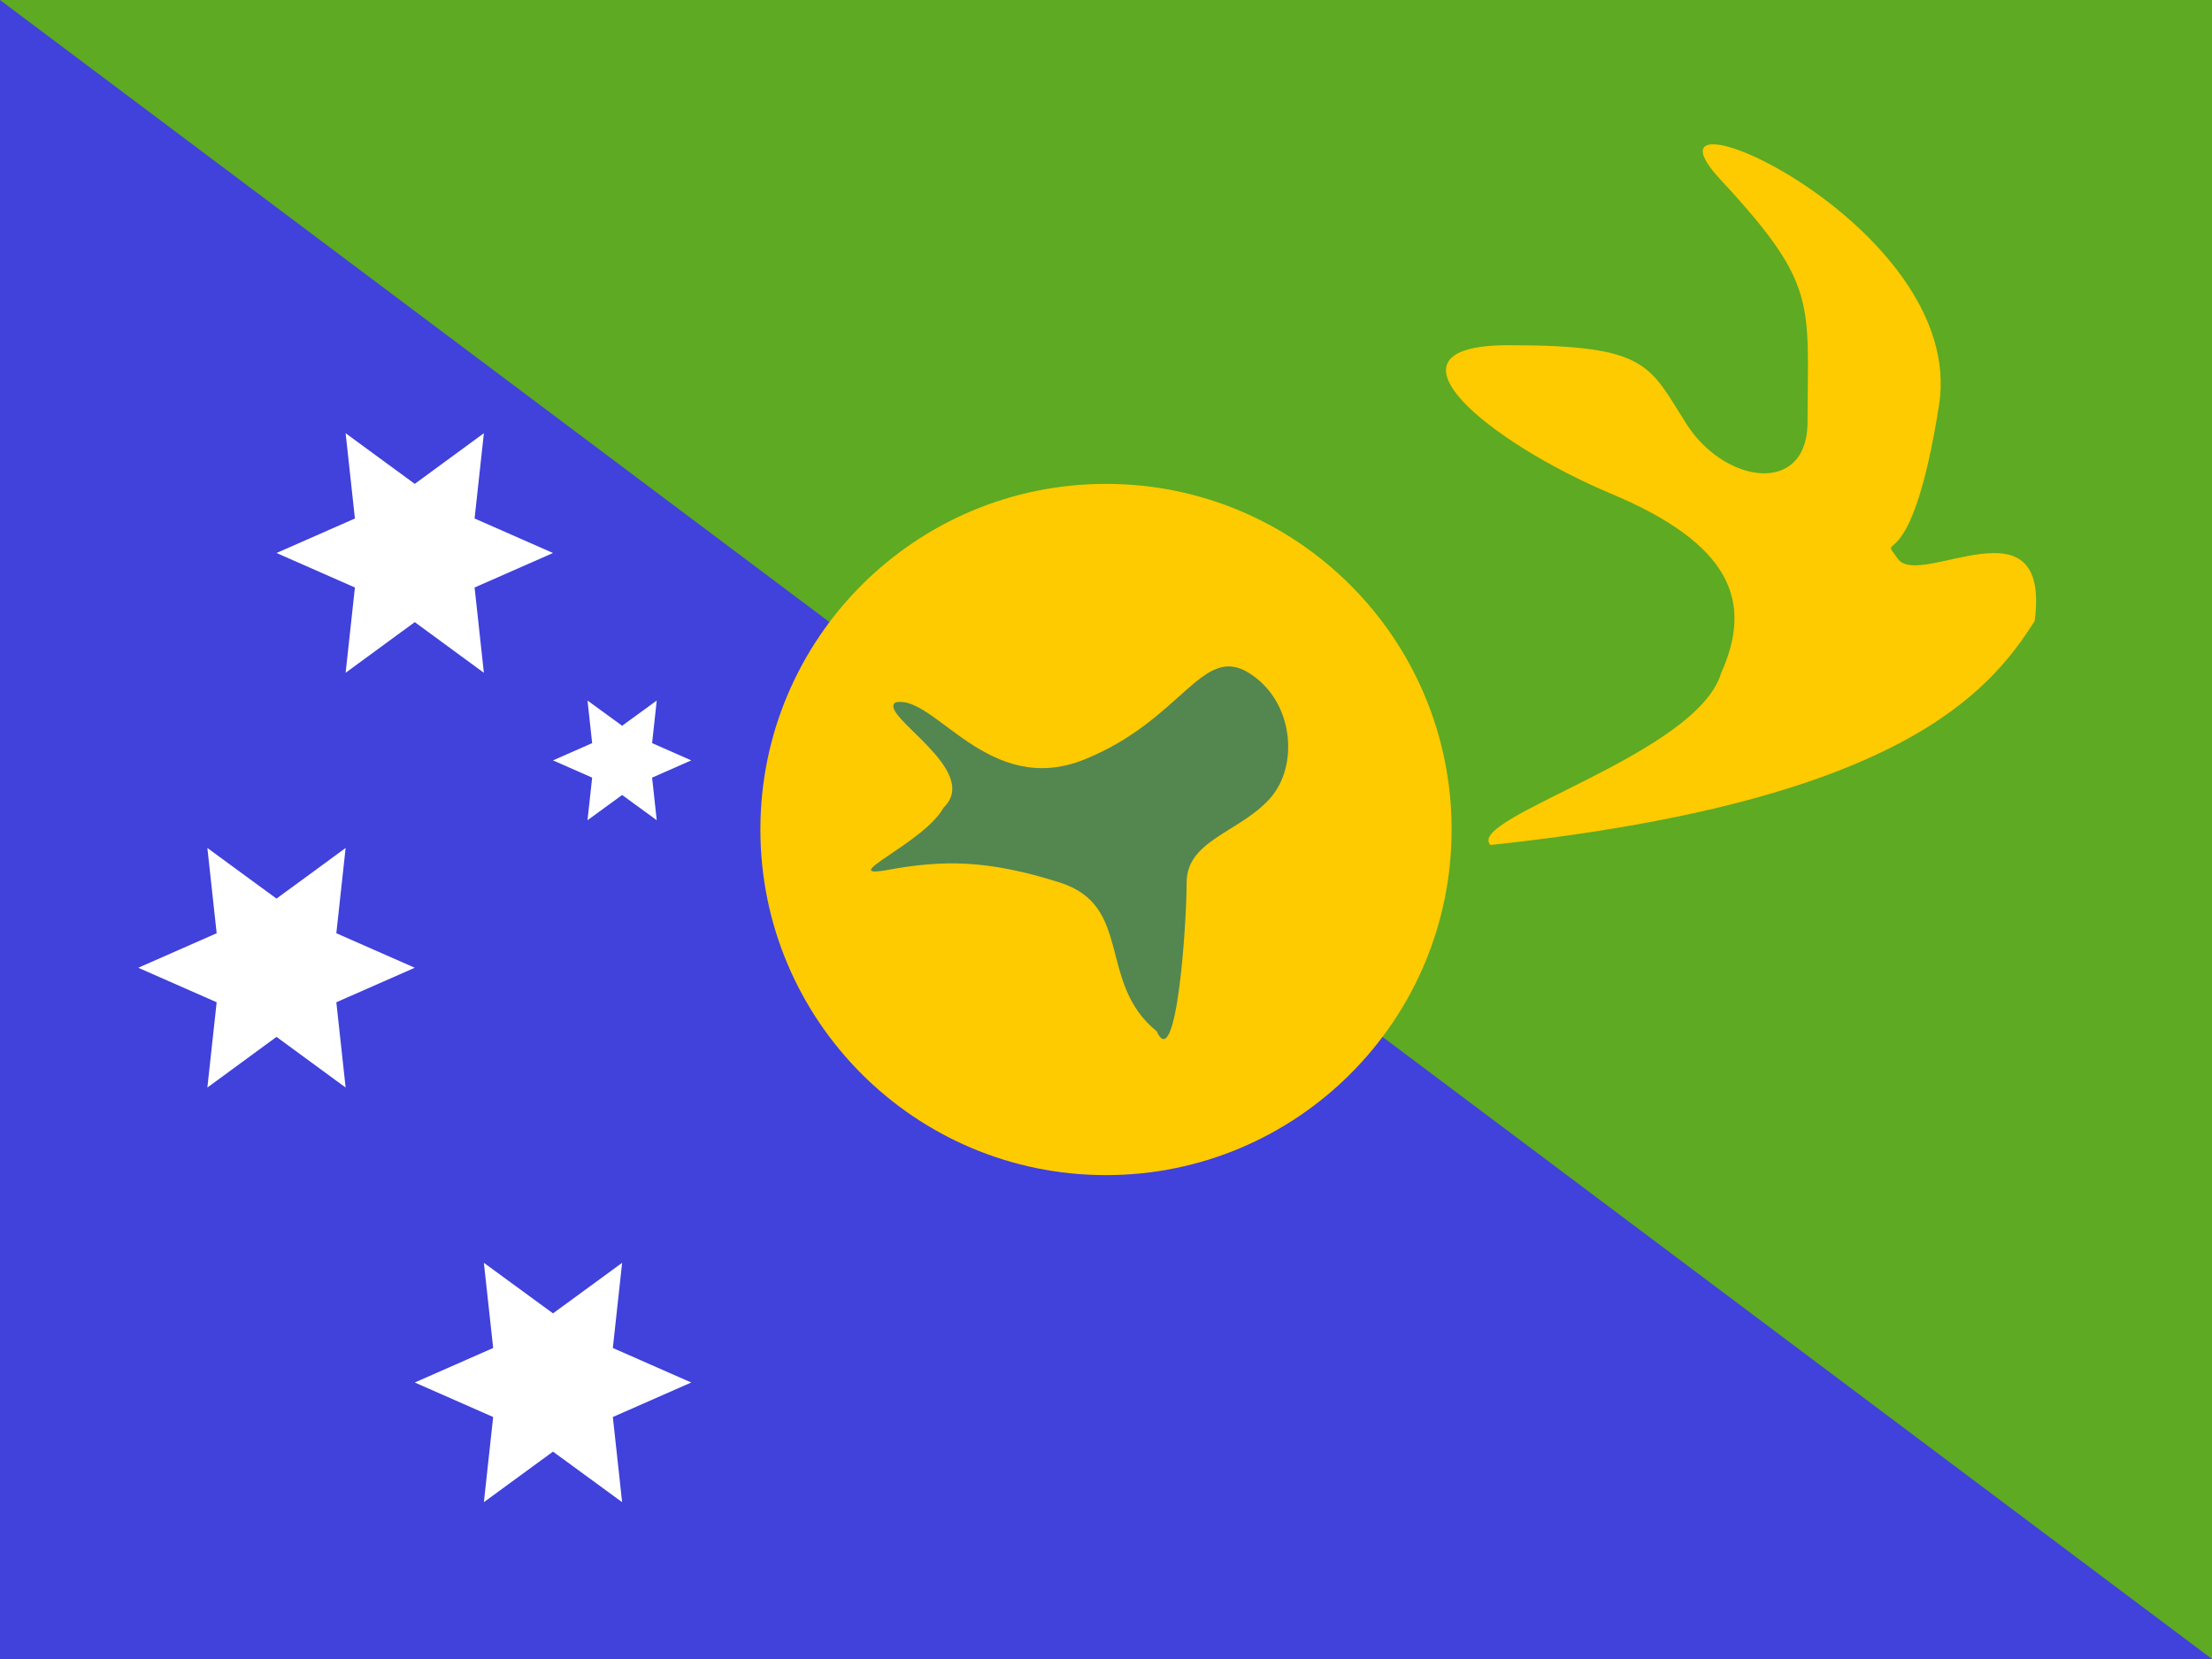
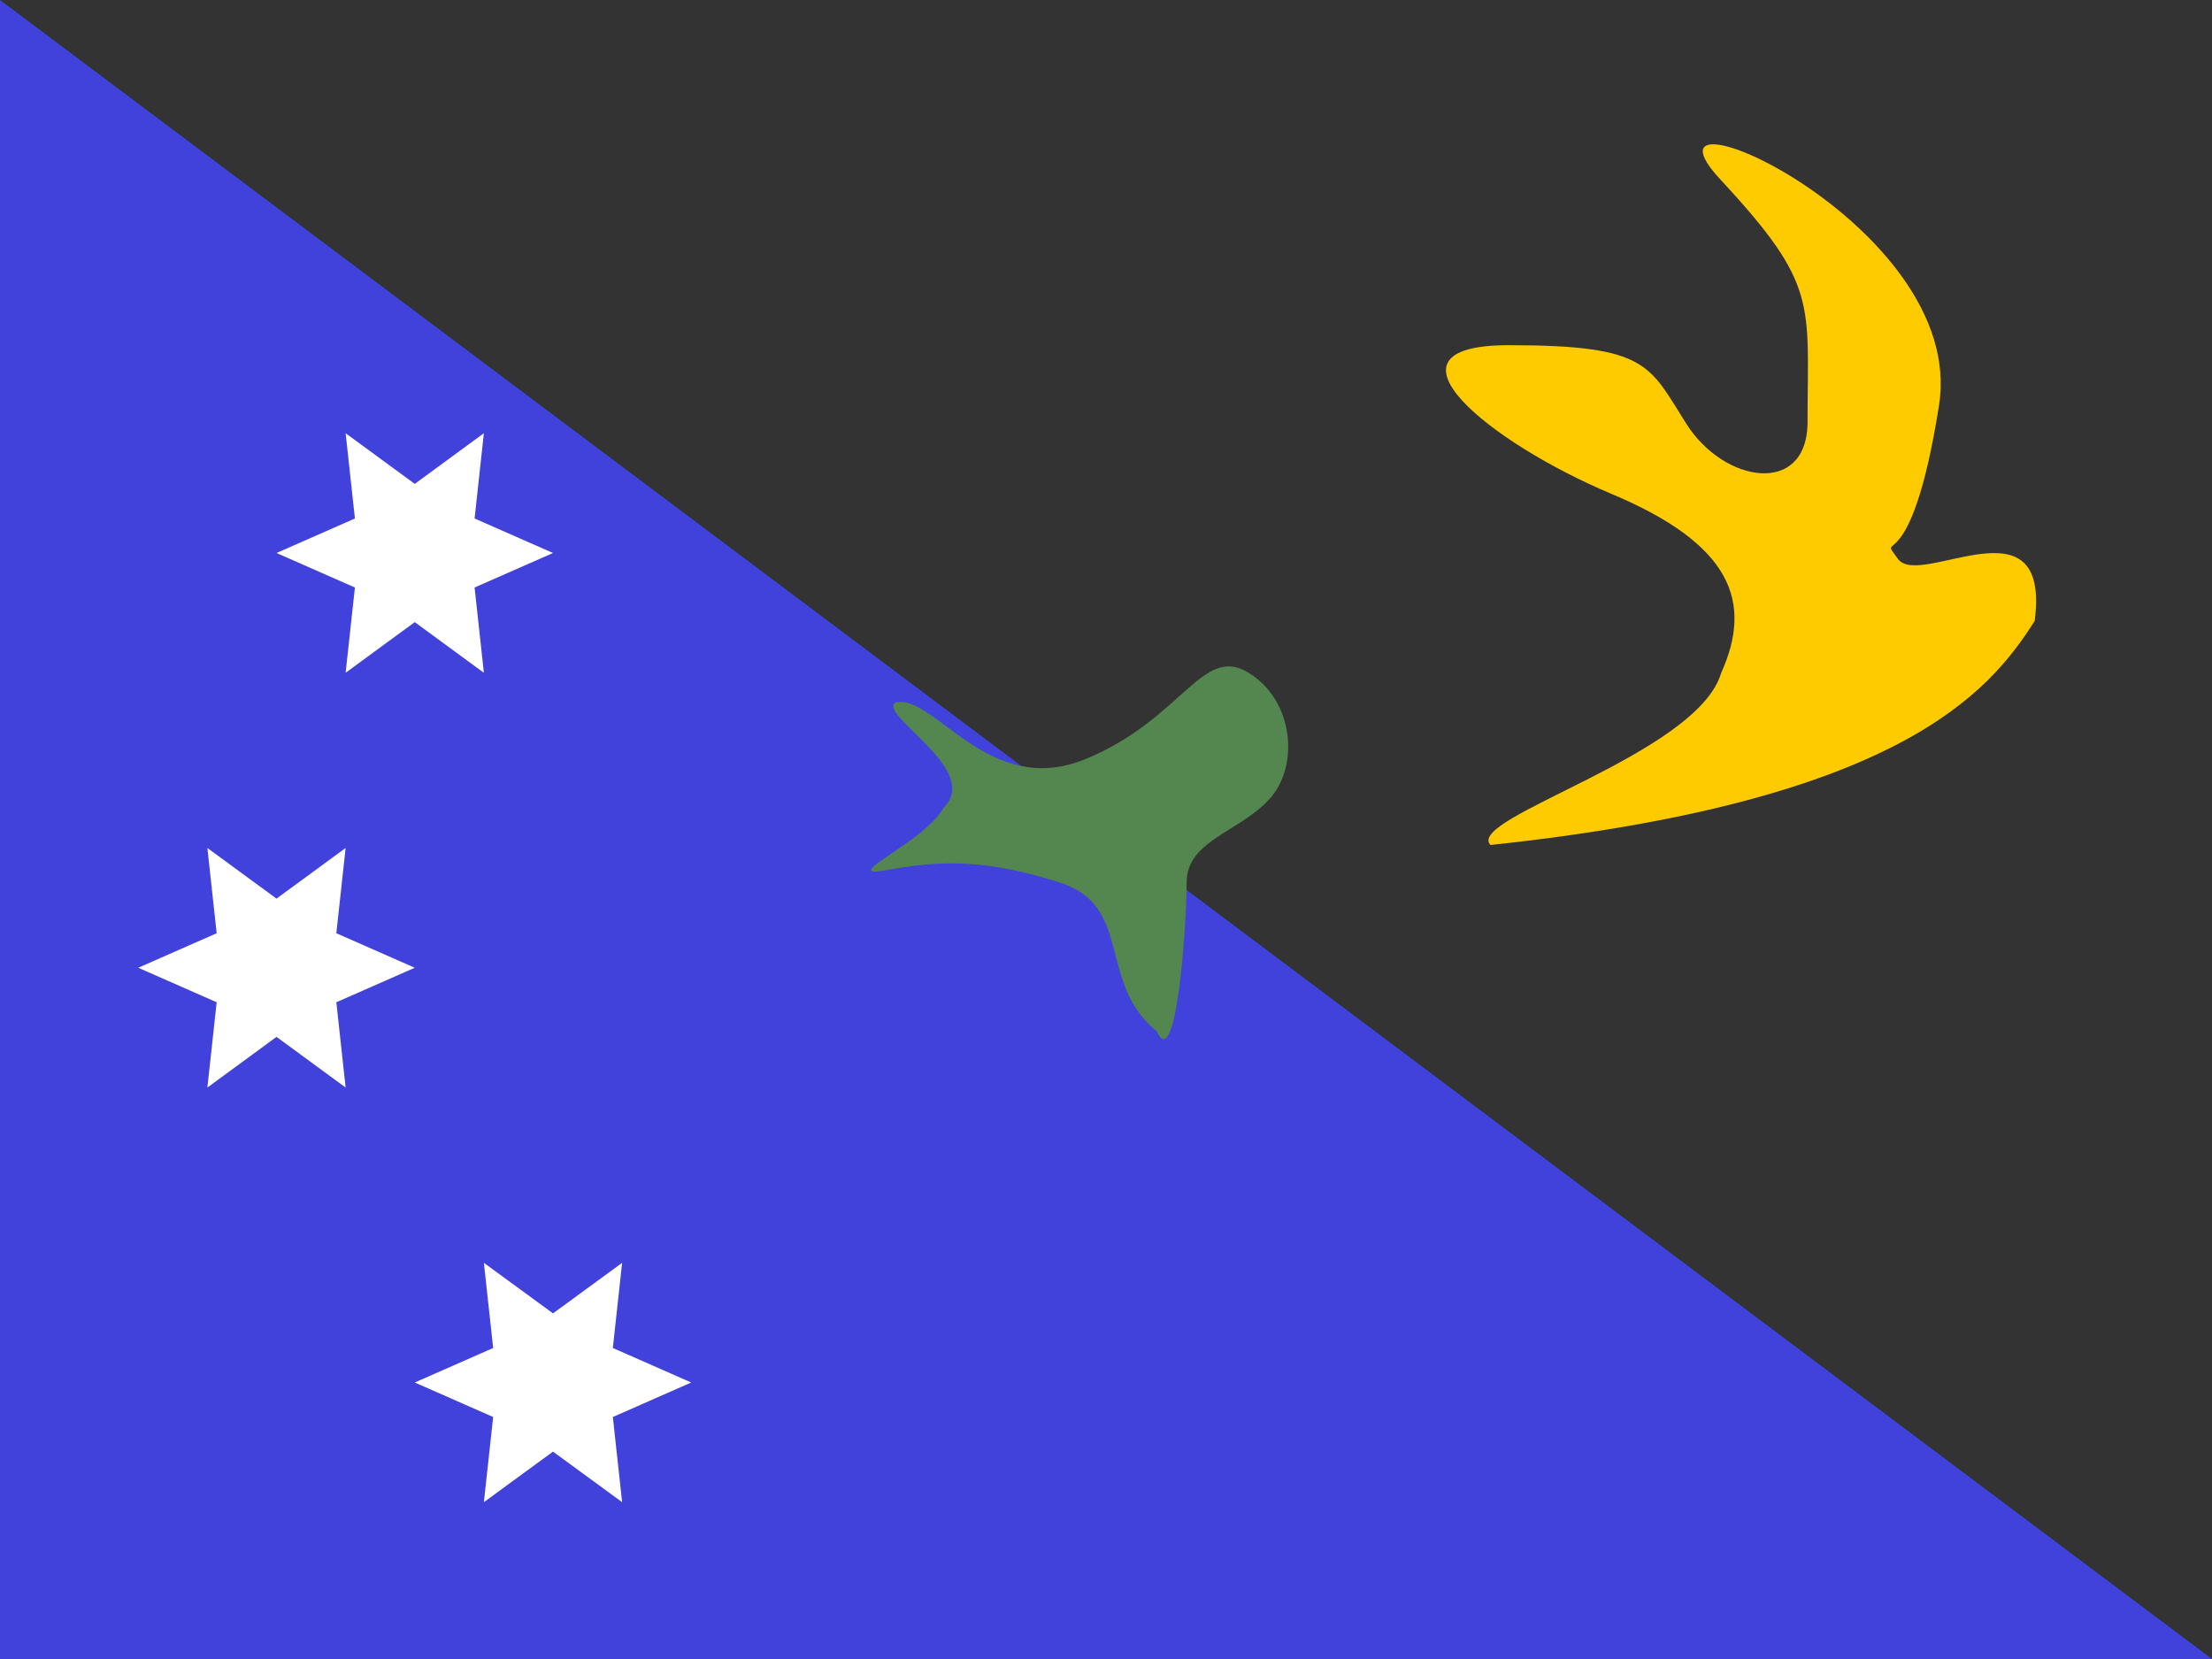
<svg xmlns="http://www.w3.org/2000/svg" width="20" height="15" viewBox="0 0 20 15" fill="none">
  <rect x="0" y="0" width="20" height="15" fill="#333333" stroke="none" />
  <g clip-path="url(#clip0_270_60863)">
-     <rect width="20" height="15" fill="white" />
-     <path fill-rule="evenodd" clip-rule="evenodd" d="M0 0H20V15H0V0Z" fill="#5EAA22" />
    <path fill-rule="evenodd" clip-rule="evenodd" d="M0 0L20 15H0V0Z" fill="#4141DB" />
    <path fill-rule="evenodd" clip-rule="evenodd" d="M3.75 5.625L3.125 6.083L3.209 5.312L2.5 5L3.209 4.688L3.125 3.917L3.75 4.375L4.375 3.917L4.291 4.688L5 5L4.291 5.312L4.375 6.083L3.75 5.625Z" fill="white" />
    <path fill-rule="evenodd" clip-rule="evenodd" d="M2.5 9.375L1.875 9.833L1.959 9.062L1.25 8.75L1.959 8.438L1.875 7.667L2.5 8.125L3.125 7.667L3.041 8.438L3.75 8.75L3.041 9.062L3.125 9.833L2.5 9.375Z" fill="white" />
    <path fill-rule="evenodd" clip-rule="evenodd" d="M5 13.125L4.375 13.582L4.459 12.812L3.75 12.5L4.459 12.188L4.375 11.418L5 11.875L5.625 11.418L5.541 12.188L6.25 12.5L5.541 12.812L5.625 13.582L5 13.125Z" fill="white" />
-     <path fill-rule="evenodd" clip-rule="evenodd" d="M5.625 7.188L5.312 7.416L5.354 7.031L5 6.875L5.354 6.719L5.312 6.334L5.625 6.562L5.938 6.334L5.896 6.719L6.25 6.875L5.896 7.031L5.938 7.416L5.625 7.188Z" fill="white" />
    <path fill-rule="evenodd" clip-rule="evenodd" d="M13.476 7.64C13.242 7.396 15.345 6.824 15.562 6.085C15.851 5.442 15.658 4.921 14.567 4.464C13.476 4.006 12.373 3.121 13.641 3.121C14.909 3.121 14.909 3.302 15.25 3.836C15.591 4.369 16.327 4.483 16.343 3.836C16.343 2.732 16.447 2.584 15.556 1.624C14.665 0.665 17.79 2.018 17.532 3.663C17.273 5.308 16.962 4.777 17.16 5.053C17.357 5.329 18.545 4.472 18.397 5.614C17.981 6.271 17.157 7.248 13.476 7.64Z" fill="#FECA00" />
-     <path fill-rule="evenodd" clip-rule="evenodd" d="M10 10.625C11.726 10.625 13.125 9.226 13.125 7.5C13.125 5.774 11.726 4.375 10 4.375C8.274 4.375 6.875 5.774 6.875 7.5C6.875 9.226 8.274 10.625 10 10.625Z" fill="#FECA00" />
    <path fill-rule="evenodd" clip-rule="evenodd" d="M8.096 6.351C8.45 6.272 8.935 7.221 9.81 6.865C10.684 6.509 10.867 5.83 11.283 6.079C11.698 6.327 11.753 6.926 11.476 7.227C11.199 7.528 10.729 7.599 10.729 7.98C10.729 8.36 10.637 9.717 10.458 9.324C9.919 8.887 10.248 8.191 9.584 7.98C8.921 7.769 8.518 7.776 8.029 7.865C7.54 7.954 8.358 7.62 8.531 7.303C8.884 6.963 7.934 6.464 8.096 6.351Z" fill="#548650" />
  </g>
  <defs>
    <clipPath id="clip0_270_60863">
      <rect width="20" height="15" fill="white" />
    </clipPath>
  </defs>
</svg>